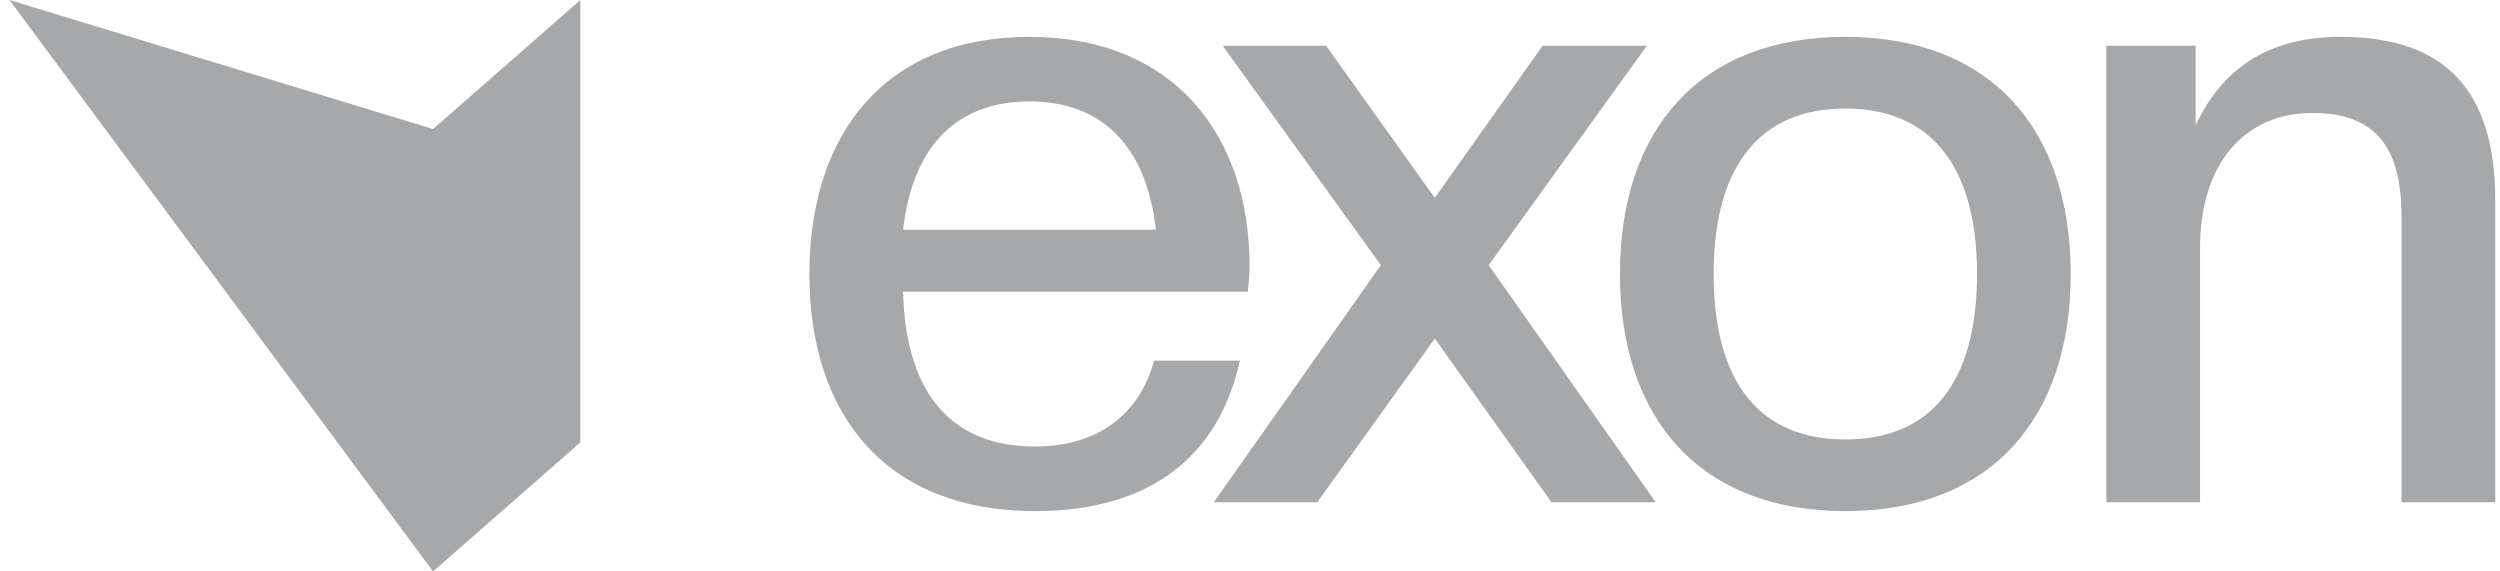
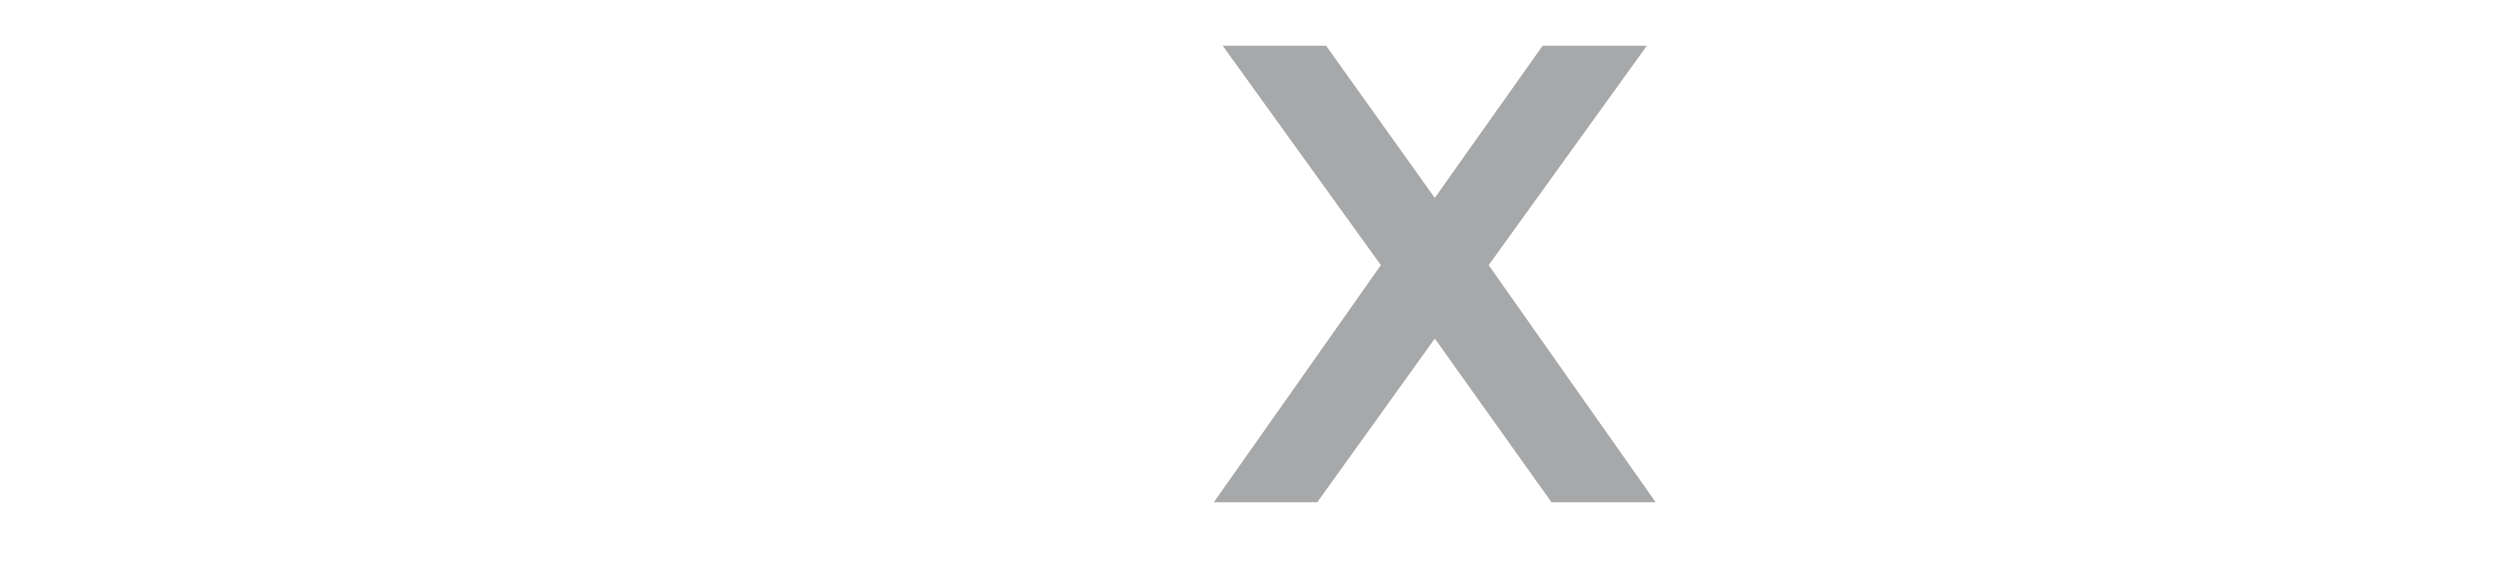
<svg xmlns="http://www.w3.org/2000/svg" width="105" height="24" fill="none">
-   <path fill="#A7A8A9" d="M104.8 21.095h-3.935V9.13c0-2.898-1.039-4.385-3.749-4.385-2.858 0-4.714 2.156-4.714 5.649v10.702h-3.935V1.92h3.75v3.344c1.038-2.23 2.895-3.716 6.087-3.716 4.38 0 6.496 2.23 6.496 6.875v12.672Zm-27.296.372c-6.088 0-9.466-3.865-9.466-9.96 0-6.094 3.378-9.959 9.466-9.959 6.088 0 9.466 3.865 9.466 9.96 0 6.094-3.378 9.959-9.466 9.959Zm0-3.01c3.527 0 5.531-2.304 5.531-6.95 0-4.607-2.004-6.949-5.53-6.949-3.527 0-5.532 2.342-5.532 6.95 0 4.645 2.005 6.949 5.531 6.949Z" />
  <path fill="#A7A8A9" d="M69.542 21.095h-4.38l-4.9-6.875-4.937 6.875H50.98l7.016-9.96-6.644-9.215h4.343l4.566 6.392L64.79 1.92h4.38l-6.645 9.216 7.016 9.96Z" />
-   <path fill="#A7A8A9" d="M43.461 21.467c-6.088 0-9.466-3.865-9.466-9.96 0-5.908 3.193-9.959 9.243-9.959 6.051 0 9.244 4.125 9.244 9.625 0 .372-.038.706-.075 1.078H37.93c.111 4.534 2.264 6.503 5.531 6.503 2.71 0 4.418-1.412 5.011-3.605h3.601c-.854 3.902-3.638 6.318-8.612 6.318ZM43.238 4.26c-2.97 0-4.9 1.784-5.308 5.388h10.617c-.409-3.604-2.339-5.388-5.309-5.388ZM24.375 0l-6.187 5.42L.4 0l17.788 24 6.187-5.42V0Z" />
</svg>